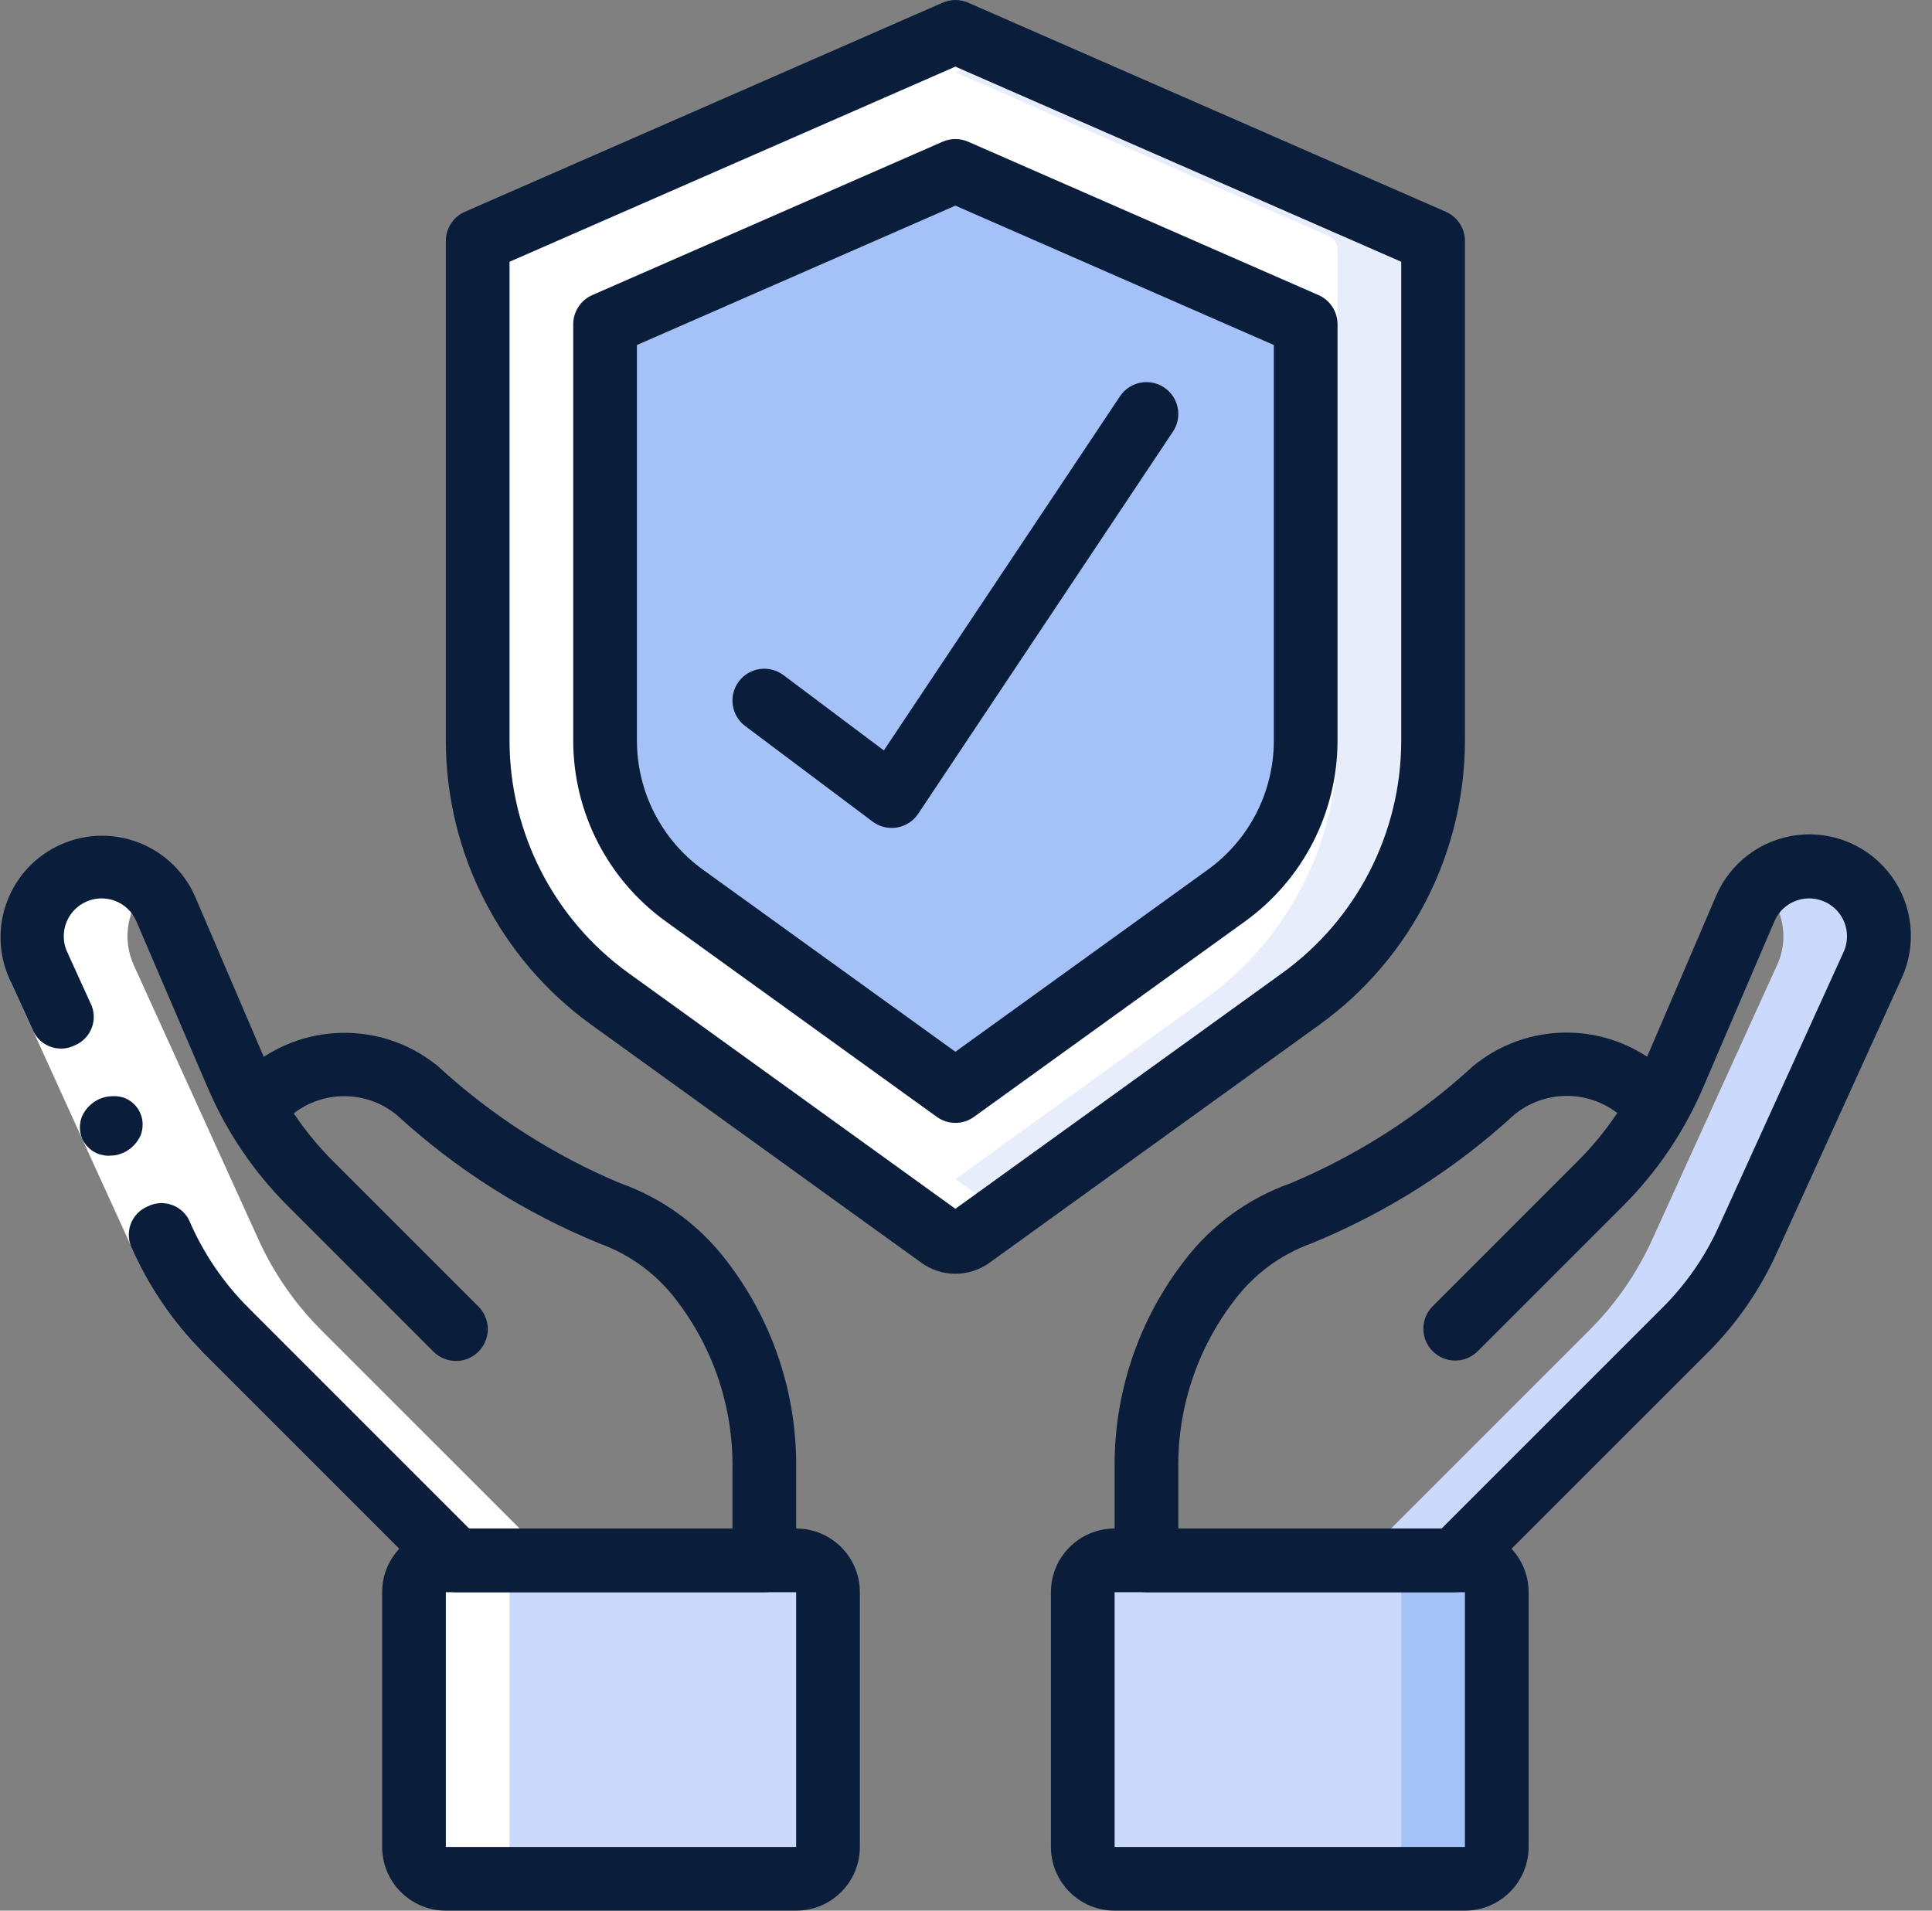
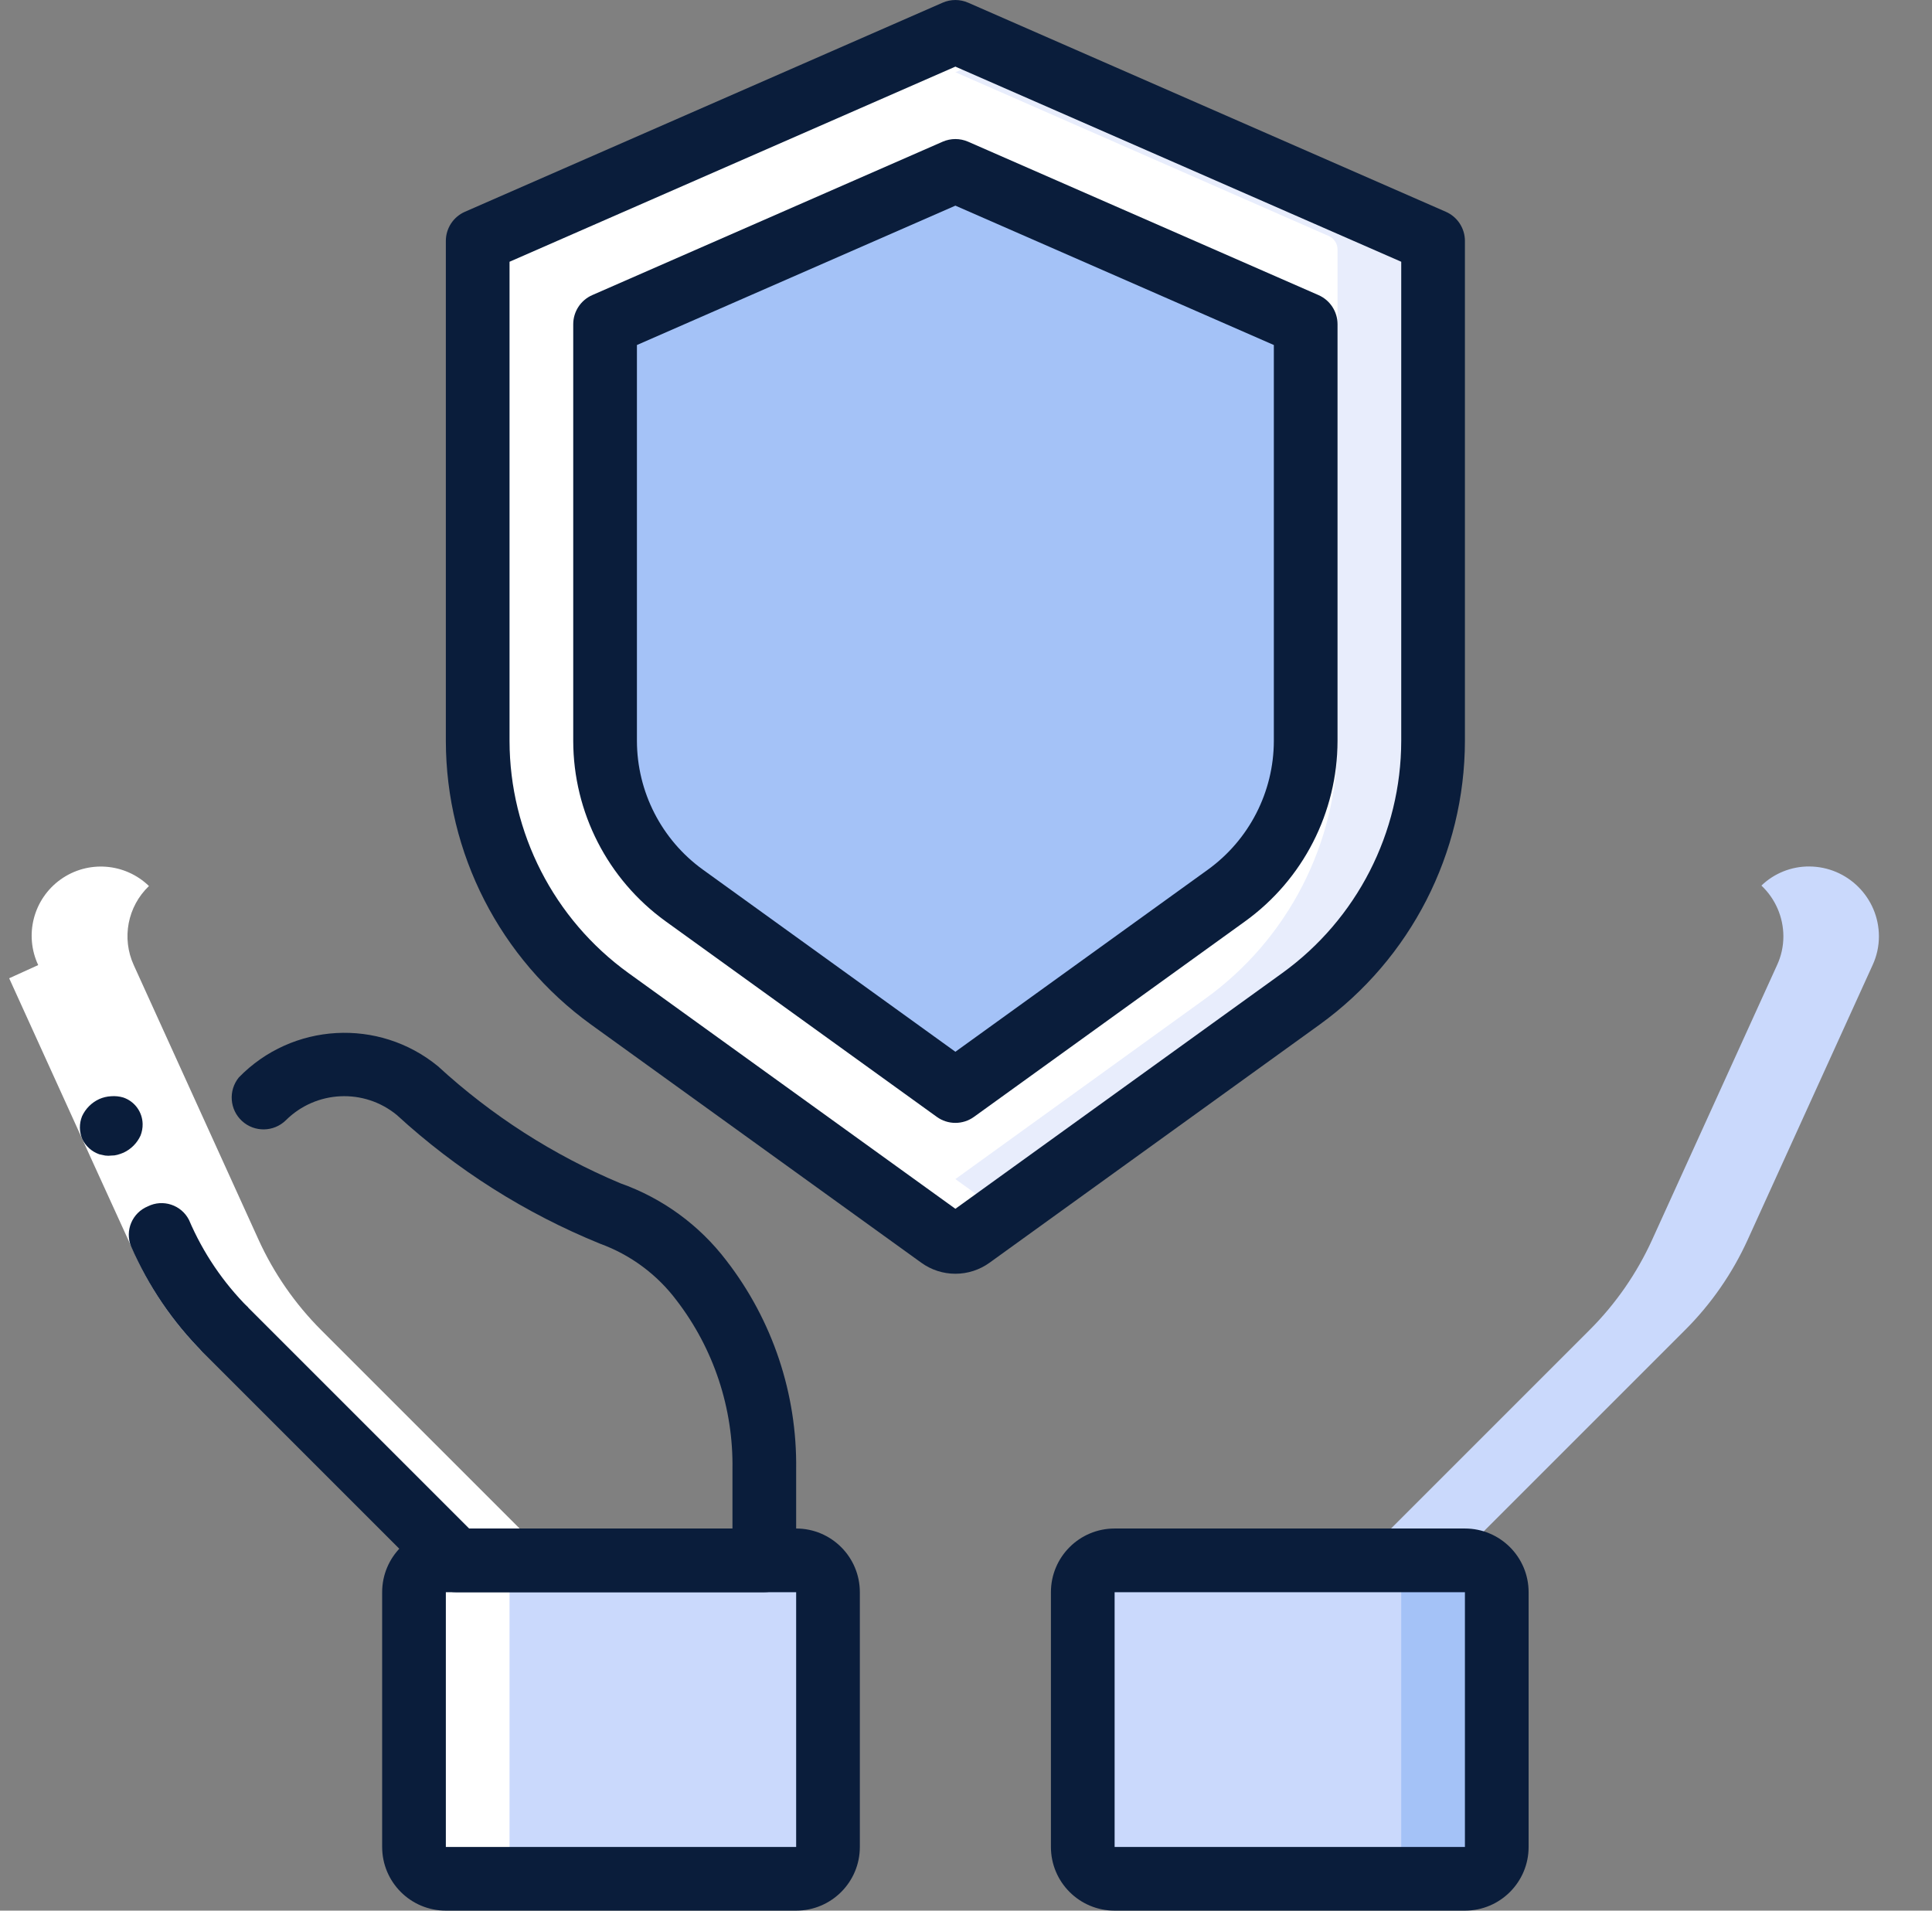
<svg xmlns="http://www.w3.org/2000/svg" width="91" height="90" viewBox="0 0 91 90" fill="none">
  <rect x="0" y="0" width="91" height="90" fill="#808080" stroke="none" />
  <path d="M67.5 11.76V34.875C67.502 39.695 65.185 44.222 61.275 47.04L45.735 58.26C45.296 58.575 44.704 58.575 44.265 58.26L42.75 57.165L28.725 47.04C24.815 44.222 22.498 39.695 22.5 34.875V11.76C22.496 11.48 22.662 11.225 22.92 11.115L42.75 2.415L44.715 1.56C44.898 1.485 45.102 1.485 45.285 1.56L67.08 11.115C67.338 11.225 67.504 11.48 67.5 11.76Z" fill="#E8EDFC" />
  <path d="M63 11.76V34.875C63.002 39.695 60.685 44.222 56.775 47.04L42.75 57.165L28.725 47.04C24.815 44.222 22.498 39.695 22.5 34.875V11.76C22.496 11.48 22.662 11.225 22.92 11.115L42.75 2.415L62.58 11.115C62.838 11.225 63.004 11.48 63 11.76Z" fill="white" />
  <path d="M32.269 41.733C29.906 40.007 28.506 37.258 28.5 34.331V14.789L45 7.5L61.5 14.789V34.331C61.495 37.258 60.095 40.008 57.73 41.733L45 51L32.269 41.733Z" fill="#A4C2F7" />
  <path d="M88.5 44.1C88.501 44.572 88.399 45.038 88.2 45.465L82.32 58.395C81.599 59.981 80.598 61.425 79.365 62.655L68.52 73.5H64.02L74.865 62.655C76.098 61.425 77.099 59.981 77.82 58.395L83.7 45.465C83.899 45.038 84.001 44.572 84 44.1C83.996 43.197 83.622 42.335 82.965 41.715C83.569 41.134 84.376 40.811 85.215 40.815C87.026 40.823 88.492 42.289 88.5 44.1Z" fill="#CAD9FC" />
  <path d="M69 73.5H52.5C51.671 73.5 51 74.172 51 75V87C51 87.828 51.671 88.5 52.5 88.5H69C69.828 88.5 70.5 87.828 70.5 87V75C70.5 74.172 69.828 73.5 69 73.5Z" fill="#A4C2F7" />
  <path d="M64.5 73.5H52.5C51.671 73.5 51 74.172 51 75V87C51 87.828 51.671 88.5 52.5 88.5H64.5C65.328 88.5 66 87.828 66 87V75C66 74.172 65.328 73.5 64.5 73.5Z" fill="#CAD9FC" />
  <path d="M37.498 73.5H20.998C20.17 73.5 19.498 74.172 19.498 75V87C19.498 87.828 20.17 88.5 20.998 88.5H37.498C38.327 88.5 38.998 87.828 38.998 87V75C38.998 74.172 38.327 73.5 37.498 73.5Z" fill="#CAD9FC" />
  <path d="M45.735 58.26L47.25 57.165L33.225 47.04C29.315 44.222 26.998 39.695 27 34.875V11.76C26.996 11.48 27.162 11.225 27.42 11.115L47.25 2.418L45.3 1.56C45.117 1.485 44.913 1.485 44.73 1.56L42.765 2.415L22.92 11.115C22.662 11.225 22.496 11.48 22.5 11.76V34.875C22.498 39.695 24.815 44.222 28.725 47.04L42.75 57.165L44.265 58.26C44.704 58.575 45.296 58.575 45.735 58.26Z" fill="white" />
  <path d="M7.676 58.394C8.396 59.979 9.396 61.422 10.627 62.654L21.474 73.5H21C20.172 73.5 19.5 74.171 19.5 75V87C19.5 87.828 20.172 88.5 21 88.5H25.5C24.672 88.5 24 87.828 24 87V75C24 74.171 24.672 73.5 25.5 73.5H25.976L15.129 62.654C13.898 61.422 12.898 59.979 12.177 58.394L6.3 45.461C5.721 44.193 6.008 42.699 7.016 41.736C5.886 40.642 4.136 40.512 2.856 41.426C1.577 42.34 1.132 44.037 1.8 45.461L7.676 58.394Z" fill="white" />
  <path d="M45 60C44.422 60 43.859 59.817 43.391 59.478L27.84 48.263C23.551 45.161 21.008 40.193 21 34.901V11.349C21 10.753 21.354 10.213 21.9 9.975L44.4 0.126C44.783 -0.041 45.217 -0.041 45.6 0.126L68.1 9.975C68.646 10.213 69 10.753 69 11.349V34.899C68.992 40.191 66.449 45.16 62.16 48.261L46.609 59.48C46.141 59.818 45.578 60 45 60ZM24 12.33V34.901C24.007 39.229 26.087 43.293 29.595 45.83L45 56.94L60.405 45.83C63.913 43.293 65.993 39.229 66 34.901V12.33L45 3.138L24 12.33Z" fill="#0A1D3B" />
  <path d="M45 52.893C44.685 52.893 44.378 52.794 44.123 52.609L31.35 43.396C28.622 41.425 27.005 38.266 27 34.9V15.273C27 14.677 27.354 14.137 27.9 13.899L44.4 6.675C44.783 6.508 45.217 6.508 45.6 6.675L62.1 13.899C62.646 14.137 63 14.677 63 15.273V34.9C62.995 38.266 61.378 41.425 58.65 43.396L45.877 52.609C45.622 52.794 45.315 52.893 45 52.893ZM33.105 40.963L45 49.543L56.895 40.963C58.841 39.556 59.995 37.302 60 34.9V16.252L45 9.687L30 16.252V34.9C30.005 37.302 31.159 39.556 33.105 40.963Z" fill="#0A1D3B" />
  <path d="M9.568 63.714C8.304 62.446 7.259 60.976 6.478 59.364L4.45 54.919L0.432 46.081L3.163 44.84L7.18 53.678L9.178 58.062C9.813 59.37 10.662 60.564 11.689 61.593L9.568 63.714Z" fill="white" />
  <path d="M6.963 56.825C6.227 57.128 5.874 57.968 6.171 58.707C6.98 60.574 8.132 62.273 9.569 63.714L11.69 61.593C10.507 60.407 9.561 59.007 8.903 57.467C8.542 56.756 7.676 56.47 6.963 56.825Z" fill="#0A1D3B" />
-   <path d="M3.163 44.84L0.432 46.081L1.581 48.6C1.941 49.31 2.806 49.597 3.519 49.242C4.255 48.939 4.609 48.098 4.311 47.359L3.163 44.84Z" fill="#0A1D3B" />
  <path d="M3.876 53.657C4.038 53.993 4.327 54.251 4.68 54.373L4.953 54.432C5.053 54.445 5.153 54.445 5.253 54.432C5.347 54.434 5.441 54.422 5.532 54.396C5.629 54.369 5.724 54.336 5.817 54.297C6.172 54.132 6.457 53.846 6.62 53.49C6.688 53.316 6.722 53.131 6.718 52.944C6.708 52.377 6.342 51.878 5.805 51.697C5.62 51.643 5.427 51.622 5.235 51.638C5.04 51.648 4.848 51.693 4.67 51.773C4.314 51.938 4.029 52.224 3.865 52.58C3.726 52.926 3.73 53.313 3.876 53.657Z" fill="#0A1D3B" />
  <path d="M36 75H21.476C21.078 75 20.696 74.842 20.415 74.561L9.569 63.714C9 63.125 9.008 62.19 9.587 61.611C10.165 61.033 11.101 61.025 11.69 61.593L22.096 72H34.5V69.208C34.545 66.338 33.619 63.536 31.87 61.258C30.953 60.036 29.7 59.107 28.263 58.584C24.738 57.15 21.497 55.097 18.693 52.524C17.145 51.25 14.883 51.357 13.463 52.771C12.894 53.328 11.99 53.344 11.402 52.808C10.814 52.271 10.748 51.369 11.25 50.752C13.765 48.167 17.841 47.938 20.63 50.226C23.152 52.545 26.058 54.41 29.217 55.737C31.203 56.439 32.941 57.706 34.217 59.383C36.39 62.193 37.547 65.656 37.5 69.208V73.5C37.5 74.328 36.828 75 36 75Z" fill="#0A1D3B" />
-   <path d="M21.475 64.107C21.078 64.107 20.696 63.949 20.415 63.667L13.563 56.814C11.955 55.211 10.671 53.314 9.78 51.227L6.424 43.401C6.144 42.745 5.5 42.319 4.786 42.319C4.18 42.32 3.616 42.628 3.287 43.138C2.959 43.648 2.913 44.289 3.163 44.841C3.476 45.589 3.138 46.45 2.4 46.785C1.662 47.121 0.791 46.809 0.433 46.081C-0.633 43.665 0.461 40.842 2.877 39.776C5.293 38.709 8.116 39.803 9.183 42.219L12.535 50.044C13.279 51.782 14.348 53.36 15.685 54.694L22.537 61.548C22.966 61.977 23.095 62.622 22.862 63.182C22.63 63.743 22.084 64.108 21.477 64.109L21.475 64.107Z" fill="#0A1D3B" />
  <path d="M37.5 90H21C19.343 90 18 88.657 18 87V75C18 73.343 19.343 72 21 72H37.5C39.157 72 40.5 73.343 40.5 75V87C40.5 88.657 39.157 90 37.5 90ZM21 75V87H37.5V75H21Z" fill="#0A1D3B" />
  <path d="M33 82.5H31.5C30.672 82.5 30 81.828 30 81C30 80.171 30.672 79.5 31.5 79.5H33C33.828 79.5 34.5 80.171 34.5 81C34.5 81.828 33.828 82.5 33 82.5Z" fill="#CAD9FC" />
-   <path d="M68.525 75H54C53.172 75 52.5 74.328 52.5 73.5V69.209C52.454 65.656 53.613 62.193 55.788 59.383C57.063 57.706 58.801 56.439 60.788 55.737C63.947 54.41 66.852 52.545 69.375 50.226C71.715 48.291 75.044 48.109 77.582 49.776L80.819 42.224C81.491 40.633 82.968 39.528 84.684 39.333C86.399 39.138 88.087 39.883 89.099 41.282C90.111 42.682 90.289 44.518 89.567 46.086L83.688 59.017C82.895 60.768 81.792 62.361 80.432 63.718L69.585 74.561C69.304 74.842 68.922 75 68.525 75ZM55.5 72H67.904L78.311 61.593C79.416 60.489 80.313 59.195 80.958 57.773L86.837 44.841C87.088 44.289 87.041 43.648 86.713 43.138C86.385 42.628 85.82 42.32 85.214 42.319C84.501 42.319 83.856 42.744 83.576 43.4L80.22 51.227C79.329 53.314 78.045 55.211 76.437 56.814L69.585 63.667C68.996 64.236 68.061 64.228 67.482 63.649C66.904 63.071 66.896 62.135 67.464 61.547L74.316 54.693C75.009 54.002 75.632 53.243 76.175 52.428C74.729 51.319 72.708 51.358 71.307 52.523C68.503 55.096 65.261 57.148 61.736 58.583C60.302 59.107 59.051 60.036 58.136 61.257C56.385 63.534 55.456 66.337 55.5 69.209V72Z" fill="#0A1D3B" />
  <path d="M69 90H52.5C50.843 90 49.5 88.657 49.5 87V75C49.5 73.343 50.843 72 52.5 72H69C70.657 72 72 73.343 72 75V87C72 88.657 70.657 90 69 90ZM52.5 75V87H69V75H52.5Z" fill="#0A1D3B" />
-   <path d="M58.5 82.5H57C56.171 82.5 55.5 81.828 55.5 81C55.5 80.171 56.171 79.5 57 79.5H58.5C59.328 79.5 60 80.171 60 81C60 81.828 59.328 82.5 58.5 82.5Z" fill="#CAD9FC" />
-   <path d="M42 39C41.675 39 41.36 38.895 41.1 38.7L35.1 34.2C34.437 33.703 34.303 32.763 34.8 32.1C35.297 31.437 36.237 31.303 36.9 31.8L41.631 35.349L52.752 18.668C53.212 17.978 54.143 17.792 54.833 18.252C55.522 18.712 55.708 19.643 55.248 20.332L43.248 38.333C43.02 38.675 42.66 38.909 42.254 38.979C42.17 38.993 42.085 39 42 39Z" fill="#0A1D3B" />
</svg>